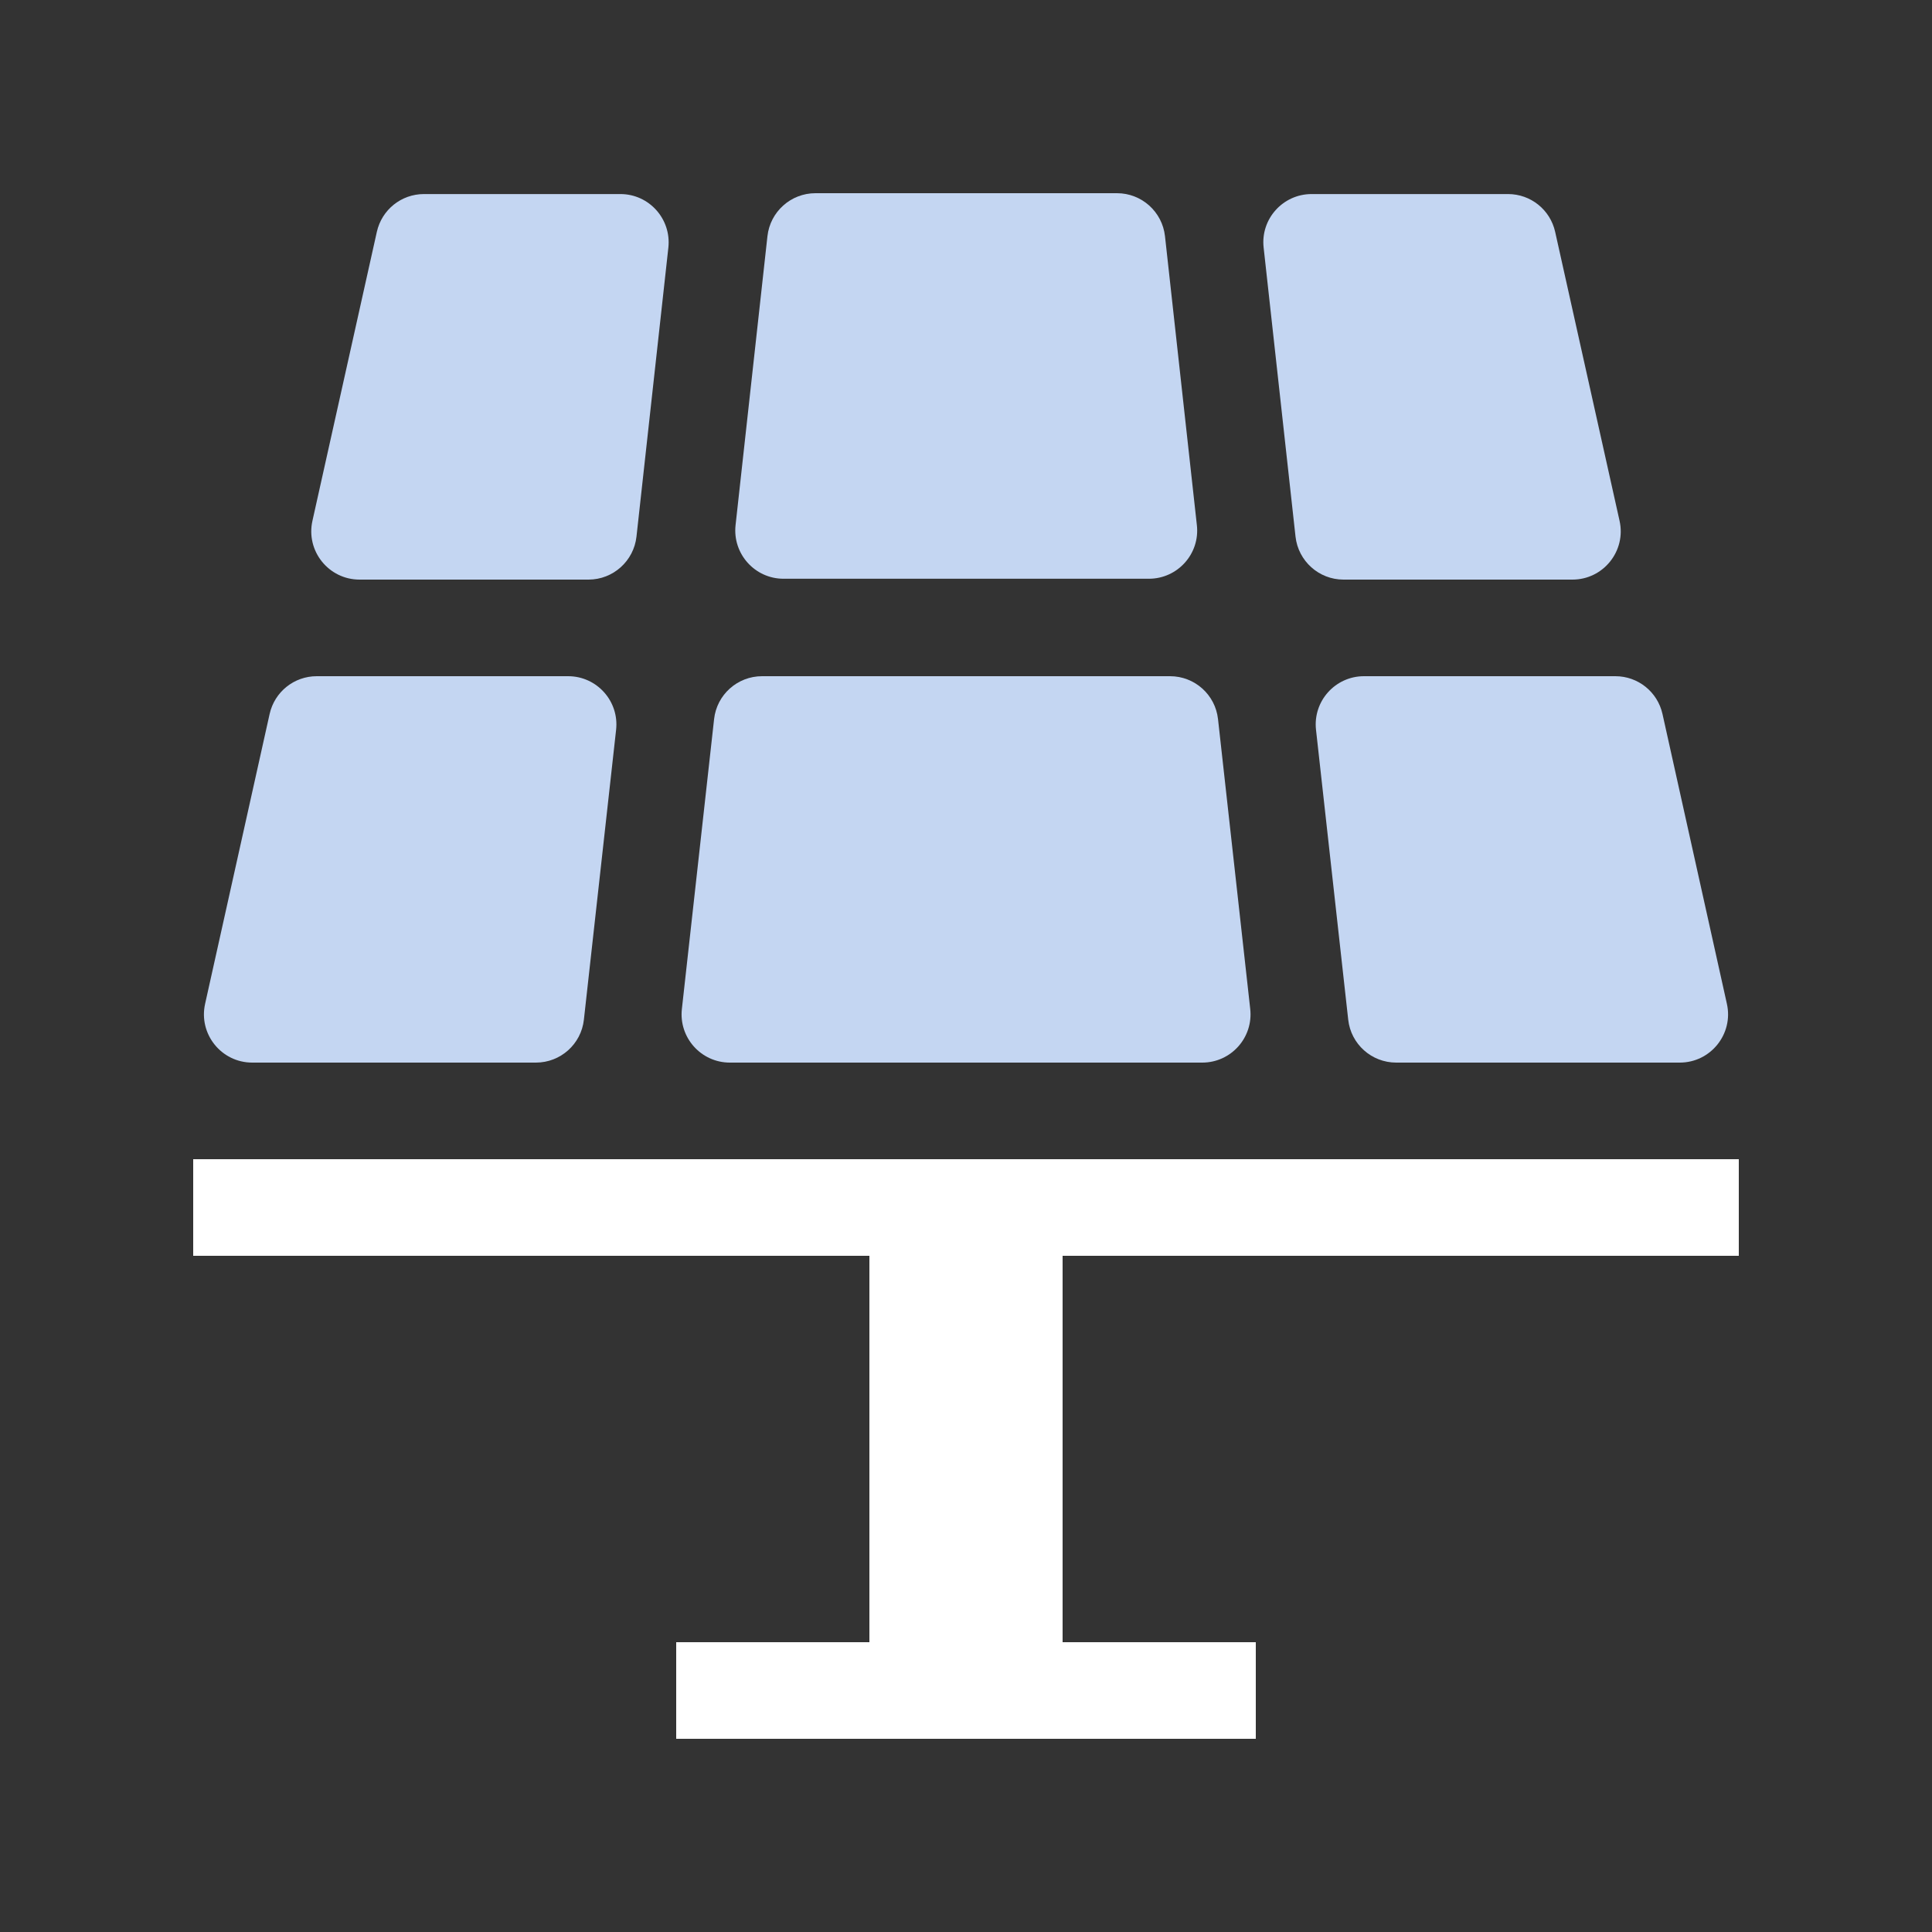
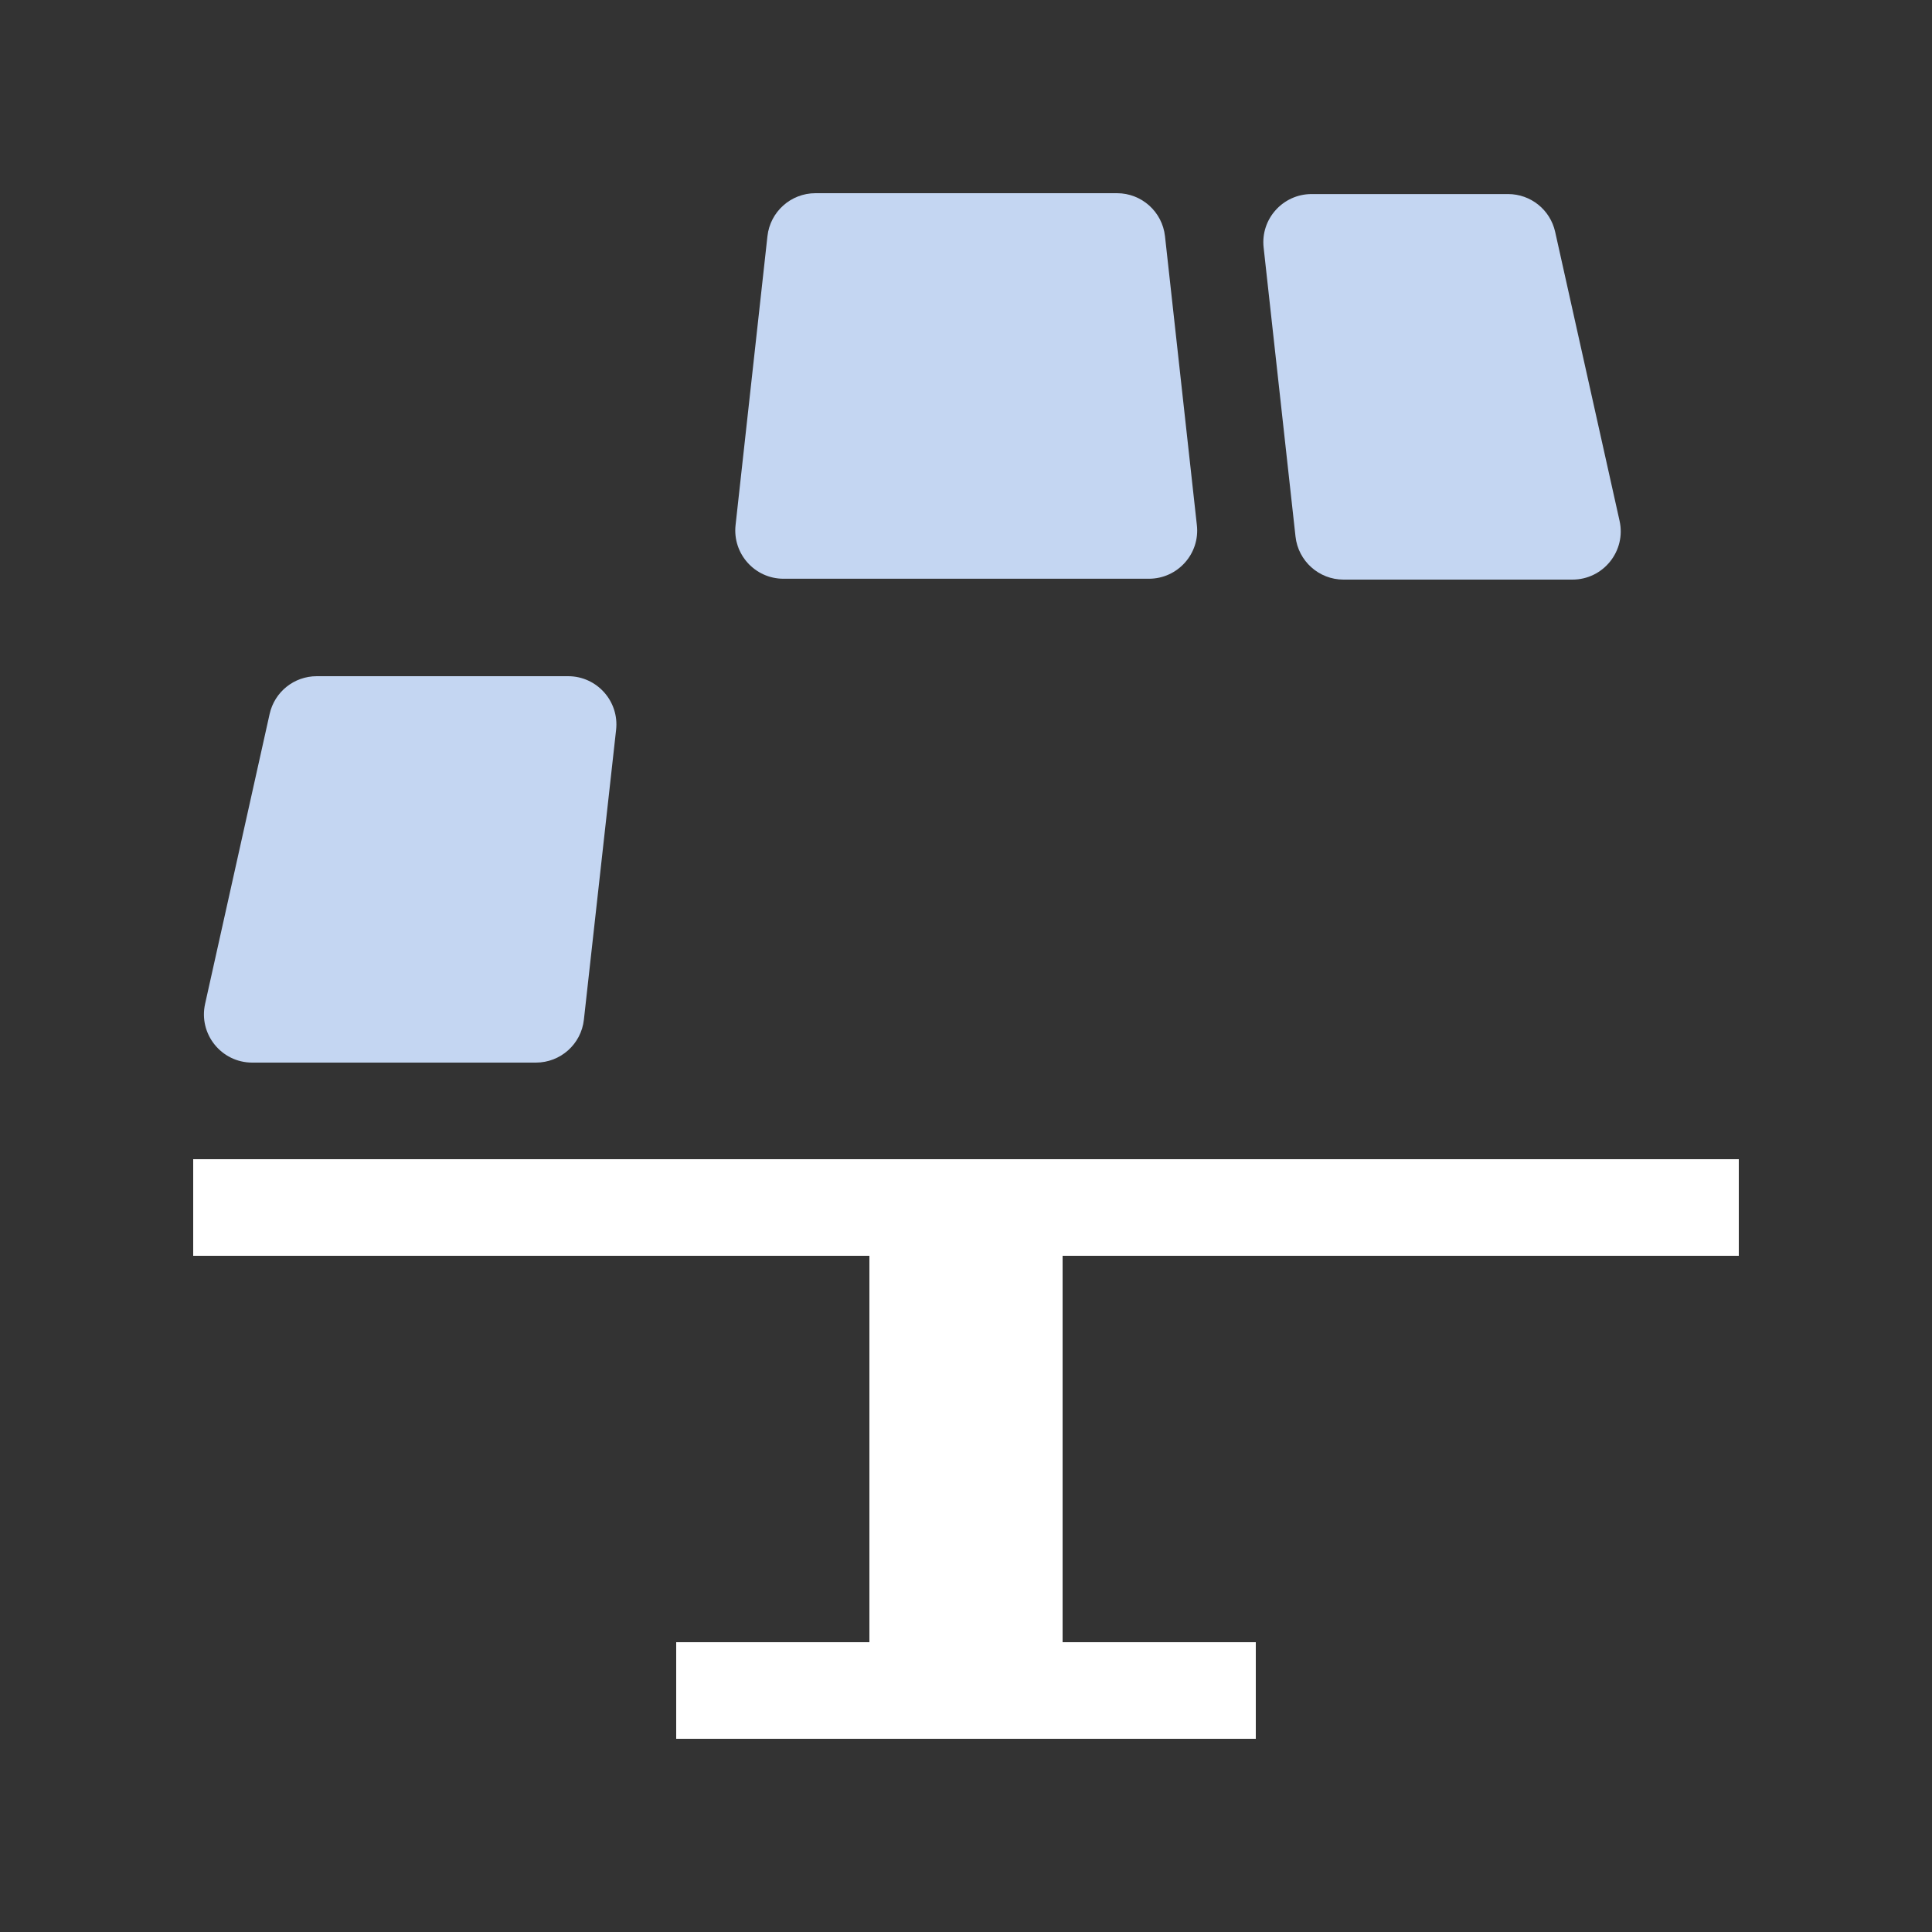
<svg xmlns="http://www.w3.org/2000/svg" id="icon" width="180" height="180" viewBox="0 0 180 180">
  <rect x="0" y="0" width="180" height="180" fill="#333333" stroke="none" />
  <defs>
    <style>
      .cls-1 {
        fill: none;
      }

      .cls-2 {
        fill: #fff;
      }

      .cls-3 {
        fill: #c4d6f2;
      }
    </style>
  </defs>
  <polygon class="cls-2" points="162 117 162 108 18 108 18 117 81 117 81 153 63 153 63 162 117 162 117 153 99 153 99 117 162 117" />
  <g>
-     <path class="cls-3" d="M130.07,99h26.43c2.88,0,5.02-2.67,4.39-5.48l-6-27c-.46-2.06-2.28-3.52-4.39-3.52h-23.42c-2.68,0-4.77,2.33-4.47,5l3,27c.25,2.28,2.18,4,4.47,4Z" />
    <path class="cls-3" d="M52.93,63h-23.42c-2.11,0-3.93,1.46-4.39,3.52l-6.01,27c-.63,2.81,1.51,5.48,4.39,5.48h26.43c2.29,0,4.22-1.72,4.47-4l3-27c.3-2.67-1.79-5-4.47-5Z" />
-     <path class="cls-3" d="M68,99h44.01c2.68,0,4.77-2.33,4.47-5l-3-27c-.25-2.28-2.18-4-4.47-4h-38.01c-2.29,0-4.22,1.72-4.47,4l-3,27c-.3,2.67,1.79,5,4.47,5Z" />
  </g>
  <g>
    <path class="cls-3" d="M73,53.92h34.04c2.68,0,4.77-2.33,4.47-4.99l-2.97-26.92c-.25-2.28-2.18-4.01-4.47-4.01h-28.1c-2.29,0-4.22,1.73-4.47,4.01l-2.97,26.92c-.29,2.66,1.79,4.99,4.47,4.99Z" />
    <path class="cls-3" d="M125.17,54h21.33c2.88,0,5.02-2.67,4.39-5.48l-6-26.92c-.46-2.06-2.28-3.52-4.39-3.52h-18.3c-2.68,0-4.77,2.33-4.47,4.99l2.97,26.92c.25,2.28,2.18,4.01,4.47,4.01Z" />
-     <path class="cls-3" d="M57.8,18.08h-18.3c-2.11,0-3.93,1.46-4.39,3.52l-6,26.92c-.63,2.81,1.51,5.48,4.39,5.48h21.33c2.29,0,4.22-1.73,4.47-4.01l2.97-26.92c.29-2.66-1.79-4.99-4.47-4.99Z" />
  </g>
  <rect class="cls-1" width="180" height="180" />
</svg>